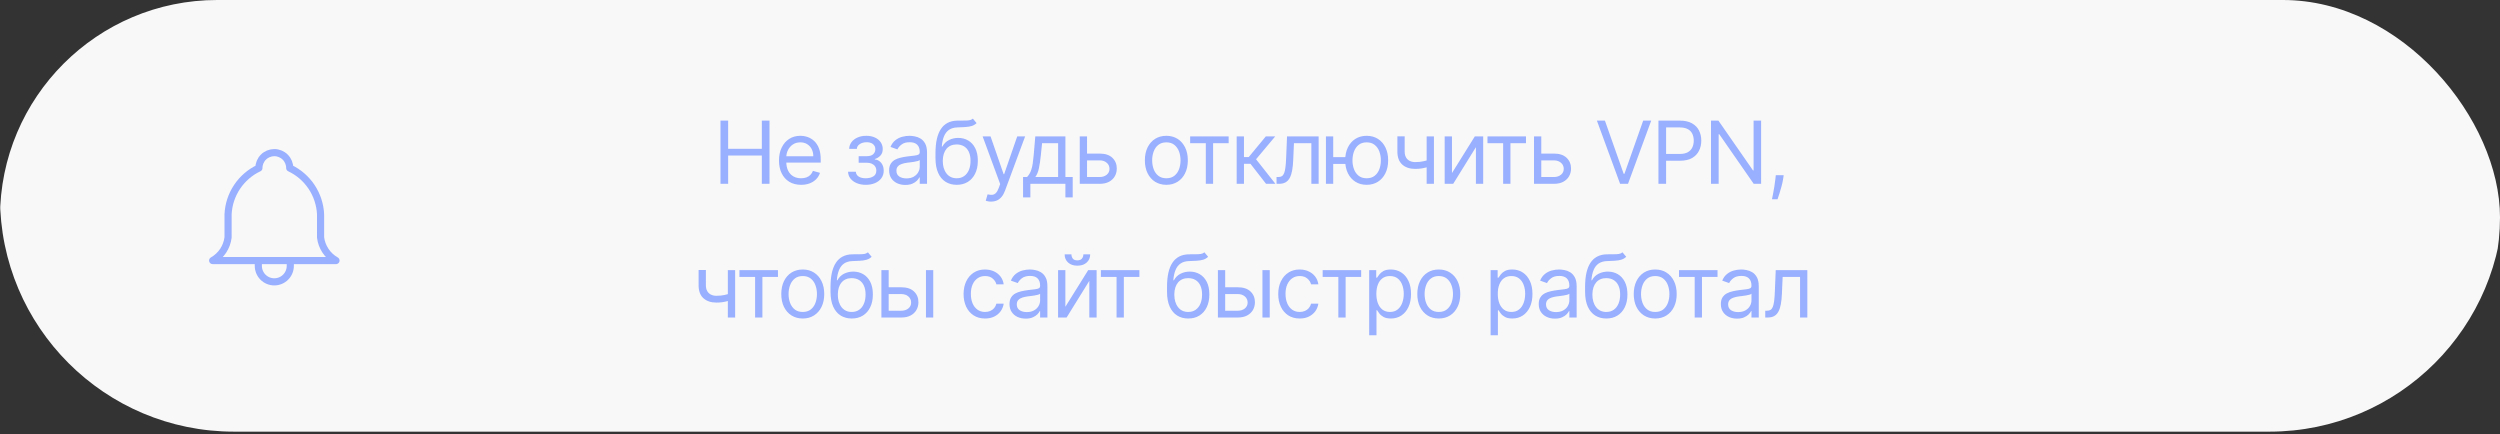
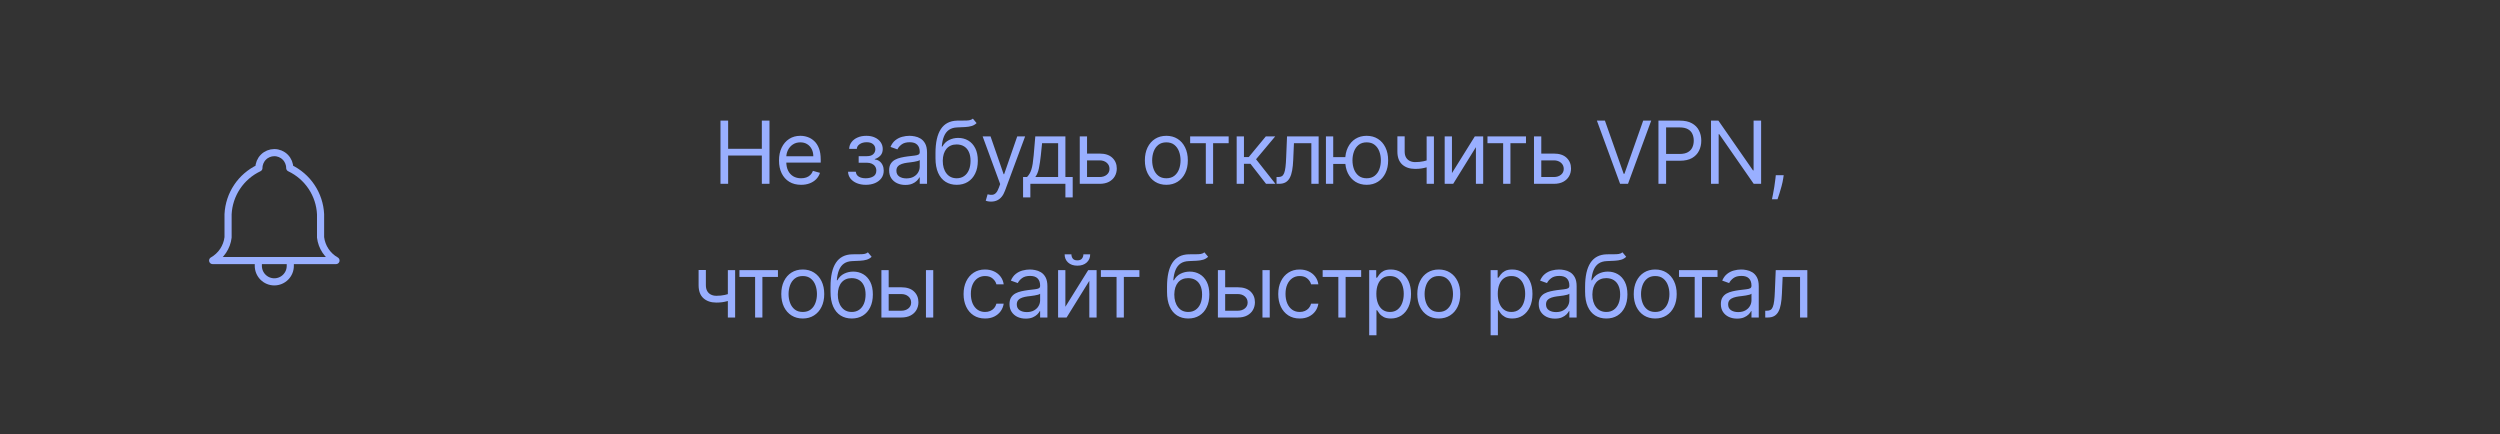
<svg xmlns="http://www.w3.org/2000/svg" width="374" height="65" viewBox="0 0 374 65" fill="none">
  <rect x="0" y="0" width="374" height="65" fill="#333333" stroke="none" />
  <g clip-path="url(#clip0_3819_4297)">
-     <path d="M0 -35.232H374.5V29.574C374.5 48.904 358.83 64.574 339.5 64.574H35C15.67 64.574 0 48.904 0 29.574V-35.232Z" fill="#F8F8F8" />
    <path d="M107.784 27.5V18.046H108.929V22.256H113.97V18.046H115.115V27.5H113.97V23.271H108.929V27.5H107.784ZM119.842 27.648C119.159 27.648 118.57 27.497 118.074 27.195C117.582 26.891 117.202 26.466 116.934 25.921C116.669 25.373 116.537 24.736 116.537 24.01C116.537 23.284 116.669 22.643 116.934 22.09C117.202 21.532 117.574 21.099 118.051 20.788C118.531 20.474 119.091 20.317 119.732 20.317C120.101 20.317 120.466 20.378 120.826 20.501C121.186 20.625 121.514 20.825 121.809 21.102C122.105 21.375 122.34 21.739 122.515 22.191C122.691 22.643 122.779 23.201 122.779 23.862V24.324H117.313V23.382H121.671C121.671 22.982 121.591 22.625 121.431 22.311C121.274 21.997 121.049 21.749 120.756 21.568C120.467 21.386 120.126 21.296 119.732 21.296C119.298 21.296 118.922 21.403 118.605 21.619C118.291 21.831 118.05 22.108 117.88 22.45C117.711 22.791 117.627 23.157 117.627 23.548V24.176C117.627 24.712 117.719 25.166 117.904 25.538C118.091 25.907 118.351 26.189 118.684 26.383C119.016 26.574 119.402 26.669 119.842 26.669C120.129 26.669 120.387 26.629 120.618 26.549C120.852 26.466 121.053 26.343 121.223 26.18C121.392 26.014 121.523 25.807 121.615 25.561L122.668 25.857C122.557 26.213 122.371 26.527 122.109 26.798C121.848 27.066 121.524 27.275 121.14 27.426C120.755 27.574 120.323 27.648 119.842 27.648ZM126.869 25.69H128.032C128.057 26.01 128.202 26.254 128.466 26.42C128.734 26.586 129.082 26.669 129.51 26.669C129.947 26.669 130.32 26.58 130.631 26.401C130.942 26.22 131.098 25.927 131.098 25.524C131.098 25.287 131.039 25.081 130.922 24.905C130.805 24.727 130.641 24.588 130.428 24.49C130.216 24.392 129.965 24.342 129.676 24.342H128.457V23.364H129.676C130.11 23.364 130.43 23.265 130.636 23.068C130.845 22.871 130.95 22.625 130.95 22.329C130.95 22.012 130.838 21.759 130.613 21.568C130.388 21.374 130.07 21.277 129.657 21.277C129.242 21.277 128.896 21.371 128.619 21.559C128.342 21.743 128.195 21.982 128.18 22.274H127.035C127.047 21.892 127.164 21.555 127.386 21.263C127.608 20.968 127.909 20.737 128.291 20.571C128.672 20.401 129.109 20.317 129.602 20.317C130.1 20.317 130.533 20.404 130.899 20.58C131.268 20.752 131.553 20.988 131.753 21.286C131.956 21.582 132.058 21.917 132.058 22.293C132.058 22.693 131.945 23.016 131.721 23.262C131.496 23.508 131.215 23.684 130.876 23.788V23.862C131.144 23.881 131.376 23.967 131.573 24.121C131.773 24.271 131.929 24.47 132.039 24.716C132.15 24.959 132.206 25.229 132.206 25.524C132.206 25.955 132.09 26.331 131.859 26.651C131.628 26.968 131.311 27.214 130.908 27.389C130.505 27.562 130.045 27.648 129.528 27.648C129.026 27.648 128.577 27.566 128.18 27.403C127.783 27.237 127.467 27.008 127.234 26.715C127.003 26.42 126.881 26.078 126.869 25.69ZM135.433 27.666C134.983 27.666 134.575 27.582 134.209 27.412C133.843 27.24 133.552 26.992 133.337 26.669C133.121 26.343 133.014 25.949 133.014 25.487C133.014 25.081 133.094 24.752 133.254 24.499C133.414 24.244 133.628 24.044 133.895 23.899C134.163 23.755 134.458 23.647 134.782 23.576C135.108 23.502 135.436 23.444 135.765 23.401C136.196 23.345 136.545 23.304 136.813 23.276C137.084 23.245 137.281 23.194 137.404 23.124C137.53 23.053 137.593 22.93 137.593 22.754V22.717C137.593 22.262 137.468 21.908 137.219 21.655C136.973 21.403 136.599 21.277 136.097 21.277C135.577 21.277 135.169 21.391 134.874 21.619C134.579 21.846 134.371 22.09 134.251 22.348L133.217 21.979C133.401 21.548 133.648 21.212 133.955 20.972C134.266 20.729 134.605 20.56 134.971 20.465C135.34 20.366 135.703 20.317 136.06 20.317C136.288 20.317 136.55 20.345 136.845 20.4C137.144 20.452 137.431 20.561 137.708 20.728C137.989 20.894 138.221 21.145 138.406 21.48C138.59 21.816 138.683 22.265 138.683 22.828V27.5H137.593V26.54H137.538C137.464 26.694 137.341 26.858 137.168 27.034C136.996 27.209 136.767 27.358 136.48 27.482C136.194 27.605 135.845 27.666 135.433 27.666ZM135.599 26.688C136.03 26.688 136.393 26.603 136.688 26.434C136.987 26.264 137.211 26.046 137.362 25.778C137.516 25.51 137.593 25.229 137.593 24.933V23.936C137.547 23.991 137.445 24.042 137.288 24.088C137.134 24.131 136.956 24.17 136.753 24.204C136.553 24.235 136.357 24.262 136.167 24.287C135.979 24.308 135.826 24.327 135.71 24.342C135.426 24.379 135.162 24.439 134.916 24.522C134.672 24.602 134.475 24.724 134.325 24.887C134.177 25.047 134.103 25.266 134.103 25.543C134.103 25.921 134.243 26.207 134.523 26.401C134.806 26.592 135.165 26.688 135.599 26.688ZM145.544 17.75L146.098 18.415C145.882 18.624 145.633 18.77 145.35 18.853C145.067 18.936 144.747 18.987 144.39 19.006C144.033 19.024 143.636 19.043 143.199 19.061C142.706 19.079 142.298 19.2 141.975 19.421C141.652 19.643 141.403 19.963 141.227 20.381C141.052 20.8 140.94 21.314 140.89 21.923H140.983C141.223 21.48 141.555 21.154 141.98 20.945C142.405 20.735 142.86 20.631 143.346 20.631C143.9 20.631 144.399 20.76 144.842 21.018C145.285 21.277 145.636 21.66 145.895 22.168C146.153 22.676 146.283 23.302 146.283 24.047C146.283 24.789 146.15 25.429 145.885 25.967C145.624 26.506 145.256 26.921 144.782 27.214C144.311 27.503 143.759 27.648 143.125 27.648C142.491 27.648 141.935 27.498 141.458 27.2C140.981 26.898 140.61 26.452 140.346 25.861C140.081 25.267 139.949 24.533 139.949 23.659V22.902C139.949 21.323 140.216 20.126 140.752 19.31C141.291 18.495 142.1 18.073 143.18 18.046C143.562 18.033 143.902 18.03 144.2 18.036C144.499 18.042 144.759 18.029 144.981 17.995C145.202 17.961 145.39 17.879 145.544 17.75ZM143.125 26.669C143.553 26.669 143.92 26.561 144.228 26.346C144.539 26.13 144.778 25.827 144.944 25.436C145.11 25.043 145.193 24.579 145.193 24.047C145.193 23.53 145.108 23.09 144.939 22.727C144.773 22.363 144.534 22.086 144.224 21.896C143.913 21.705 143.54 21.609 143.106 21.609C142.789 21.609 142.505 21.663 142.252 21.771C142 21.879 141.785 22.037 141.606 22.246C141.428 22.456 141.289 22.711 141.191 23.013C141.095 23.314 141.044 23.659 141.038 24.047C141.038 24.841 141.224 25.476 141.597 25.953C141.969 26.43 142.479 26.669 143.125 26.669ZM148.261 30.159C148.076 30.159 147.911 30.144 147.767 30.113C147.622 30.085 147.522 30.058 147.467 30.03L147.744 29.07C148.008 29.137 148.242 29.162 148.445 29.143C148.649 29.125 148.829 29.034 148.986 28.871C149.146 28.711 149.292 28.451 149.424 28.091L149.627 27.537L147.005 20.409H148.187L150.144 26.06H150.218L152.176 20.409H153.357L150.347 28.534C150.212 28.9 150.044 29.203 149.844 29.444C149.644 29.687 149.412 29.867 149.147 29.984C148.886 30.101 148.59 30.159 148.261 30.159ZM153.052 29.531V26.484H153.643C153.787 26.334 153.912 26.171 154.016 25.995C154.121 25.82 154.212 25.612 154.289 25.372C154.369 25.129 154.437 24.833 154.492 24.485C154.547 24.135 154.597 23.711 154.64 23.216L154.88 20.409H159.385V26.484H160.475V29.531H159.385V27.5H154.141V29.531H153.052ZM154.88 26.484H158.296V21.425H155.895L155.711 23.216C155.634 23.958 155.538 24.605 155.424 25.159C155.311 25.713 155.129 26.155 154.88 26.484ZM162.473 22.976H164.504C165.335 22.976 165.971 23.187 166.411 23.608C166.851 24.03 167.071 24.564 167.071 25.21C167.071 25.635 166.972 26.021 166.775 26.369C166.578 26.714 166.289 26.989 165.907 27.195C165.526 27.398 165.058 27.5 164.504 27.5H161.531V20.409H162.621V26.484H164.504C164.935 26.484 165.289 26.37 165.566 26.143C165.843 25.915 165.981 25.623 165.981 25.266C165.981 24.89 165.843 24.584 165.566 24.347C165.289 24.11 164.935 23.991 164.504 23.991H162.473V22.976ZM174.486 27.648C173.846 27.648 173.284 27.495 172.801 27.191C172.321 26.886 171.946 26.46 171.675 25.912C171.407 25.364 171.273 24.724 171.273 23.991C171.273 23.253 171.407 22.608 171.675 22.057C171.946 21.506 172.321 21.078 172.801 20.774C173.284 20.469 173.846 20.317 174.486 20.317C175.126 20.317 175.686 20.469 176.167 20.774C176.65 21.078 177.025 21.506 177.293 22.057C177.564 22.608 177.699 23.253 177.699 23.991C177.699 24.724 177.564 25.364 177.293 25.912C177.025 26.46 176.65 26.886 176.167 27.191C175.686 27.495 175.126 27.648 174.486 27.648ZM174.486 26.669C174.972 26.669 175.373 26.544 175.686 26.295C176 26.046 176.233 25.718 176.384 25.312C176.534 24.905 176.61 24.465 176.61 23.991C176.61 23.517 176.534 23.076 176.384 22.666C176.233 22.257 176 21.926 175.686 21.674C175.373 21.422 174.972 21.296 174.486 21.296C174 21.296 173.6 21.422 173.286 21.674C172.972 21.926 172.74 22.257 172.589 22.666C172.438 23.076 172.363 23.517 172.363 23.991C172.363 24.465 172.438 24.905 172.589 25.312C172.74 25.718 172.972 26.046 173.286 26.295C173.6 26.544 174 26.669 174.486 26.669ZM178.046 21.425V20.409H183.807V21.425H181.48V27.5H180.391V21.425H178.046ZM185.006 27.5V20.409H186.096V23.493H186.816L189.364 20.409H190.768L187.905 23.825L190.804 27.5H189.401L187.074 24.509H186.096V27.5H185.006ZM190.971 27.5V26.484H191.229C191.442 26.484 191.619 26.443 191.76 26.36C191.902 26.274 192.016 26.124 192.102 25.912C192.191 25.697 192.259 25.398 192.305 25.016C192.354 24.632 192.39 24.142 192.411 23.548L192.54 20.409H197.268V27.5H196.178V21.425H193.574L193.464 23.954C193.439 24.536 193.387 25.049 193.307 25.492C193.23 25.932 193.111 26.301 192.951 26.6C192.794 26.898 192.585 27.123 192.323 27.274C192.062 27.425 191.734 27.5 191.34 27.5H190.971ZM202.274 23.511V24.527H198.526V23.511H202.274ZM199.449 20.409V27.5H198.36V20.409H199.449ZM204.453 27.648C203.813 27.648 203.251 27.495 202.768 27.191C202.288 26.886 201.913 26.46 201.642 25.912C201.374 25.364 201.24 24.724 201.24 23.991C201.24 23.253 201.374 22.608 201.642 22.057C201.913 21.506 202.288 21.078 202.768 20.774C203.251 20.469 203.813 20.317 204.453 20.317C205.093 20.317 205.654 20.469 206.134 20.774C206.617 21.078 206.992 21.506 207.26 22.057C207.531 22.608 207.666 23.253 207.666 23.991C207.666 24.724 207.531 25.364 207.26 25.912C206.992 26.46 206.617 26.886 206.134 27.191C205.654 27.495 205.093 27.648 204.453 27.648ZM204.453 26.669C204.94 26.669 205.34 26.544 205.654 26.295C205.967 26.046 206.2 25.718 206.351 25.312C206.501 24.905 206.577 24.465 206.577 23.991C206.577 23.517 206.501 23.076 206.351 22.666C206.2 22.257 205.967 21.926 205.654 21.674C205.34 21.422 204.94 21.296 204.453 21.296C203.967 21.296 203.567 21.422 203.253 21.674C202.939 21.926 202.707 22.257 202.556 22.666C202.405 23.076 202.33 23.517 202.33 23.991C202.33 24.465 202.405 24.905 202.556 25.312C202.707 25.718 202.939 26.046 203.253 26.295C203.567 26.544 203.967 26.669 204.453 26.669ZM214.515 20.409V27.5H213.425V20.409H214.515ZM214.09 23.788V24.804C213.844 24.896 213.599 24.978 213.356 25.049C213.113 25.116 212.858 25.17 212.59 25.21C212.322 25.247 212.028 25.266 211.708 25.266C210.905 25.266 210.26 25.049 209.774 24.615C209.291 24.181 209.049 23.53 209.049 22.662V20.391H210.139V22.662C210.139 23.025 210.208 23.324 210.346 23.558C210.485 23.791 210.673 23.965 210.91 24.079C211.146 24.193 211.413 24.25 211.708 24.25C212.17 24.25 212.587 24.209 212.959 24.125C213.335 24.039 213.712 23.927 214.09 23.788ZM217.213 25.893L220.63 20.409H221.885V27.5H220.796V22.016L217.398 27.5H216.124V20.409H217.213V25.893ZM222.526 21.425V20.409H228.287V21.425H225.961V27.5H224.871V21.425H222.526ZM230.428 22.976H232.46C233.29 22.976 233.926 23.187 234.366 23.608C234.806 24.03 235.026 24.564 235.026 25.21C235.026 25.635 234.928 26.021 234.731 26.369C234.534 26.714 234.245 26.989 233.863 27.195C233.481 27.398 233.013 27.5 232.46 27.5H229.486V20.409H230.576V26.484H232.46C232.89 26.484 233.244 26.37 233.521 26.143C233.798 25.915 233.937 25.623 233.937 25.266C233.937 24.89 233.798 24.584 233.521 24.347C233.244 24.11 232.89 23.991 232.46 23.991H230.428V22.976ZM240.096 18.046L242.903 26.004H243.014L245.821 18.046H247.021L243.55 27.5H242.368L238.896 18.046H240.096ZM248.104 27.5V18.046H251.298C252.04 18.046 252.646 18.179 253.117 18.447C253.591 18.712 253.942 19.07 254.17 19.523C254.398 19.975 254.512 20.48 254.512 21.037C254.512 21.594 254.398 22.1 254.17 22.556C253.945 23.011 253.597 23.374 253.127 23.645C252.656 23.913 252.052 24.047 251.317 24.047H249.027V23.031H251.28C251.788 23.031 252.196 22.944 252.503 22.768C252.811 22.593 253.034 22.356 253.173 22.057C253.314 21.756 253.385 21.416 253.385 21.037C253.385 20.658 253.314 20.32 253.173 20.021C253.034 19.723 252.81 19.489 252.499 19.32C252.188 19.147 251.776 19.061 251.262 19.061H249.249V27.5H248.104ZM263.463 18.046V27.5H262.355L257.203 20.077H257.111V27.5H255.966V18.046H257.074L262.244 25.487H262.337V18.046H263.463ZM266.841 26.207L266.767 26.706C266.715 27.057 266.635 27.432 266.527 27.832C266.423 28.233 266.313 28.61 266.199 28.963C266.086 29.317 265.992 29.599 265.918 29.808H265.087C265.127 29.611 265.179 29.351 265.244 29.028C265.309 28.705 265.373 28.343 265.438 27.943C265.505 27.546 265.561 27.14 265.604 26.724L265.659 26.207H266.841ZM109.976 40.409V47.5H108.886V40.409H109.976ZM109.551 43.788V44.804C109.305 44.896 109.06 44.978 108.817 45.049C108.574 45.116 108.318 45.17 108.051 45.21C107.783 45.247 107.489 45.266 107.169 45.266C106.366 45.266 105.721 45.049 105.235 44.615C104.751 44.181 104.51 43.53 104.51 42.662V40.391H105.599V42.662C105.599 43.025 105.669 43.324 105.807 43.557C105.945 43.791 106.133 43.965 106.37 44.079C106.607 44.193 106.873 44.25 107.169 44.25C107.631 44.25 108.048 44.209 108.42 44.125C108.795 44.039 109.172 43.927 109.551 43.788ZM110.62 41.425V40.409H116.381V41.425H114.054V47.5H112.965V41.425H110.62ZM120.093 47.648C119.453 47.648 118.891 47.495 118.408 47.191C117.928 46.886 117.552 46.46 117.281 45.912C117.014 45.364 116.88 44.724 116.88 43.992C116.88 43.253 117.014 42.608 117.281 42.057C117.552 41.506 117.928 41.078 118.408 40.774C118.891 40.469 119.453 40.317 120.093 40.317C120.733 40.317 121.293 40.469 121.773 40.774C122.256 41.078 122.632 41.506 122.9 42.057C123.171 42.608 123.306 43.253 123.306 43.992C123.306 44.724 123.171 45.364 122.9 45.912C122.632 46.46 122.256 46.886 121.773 47.191C121.293 47.495 120.733 47.648 120.093 47.648ZM120.093 46.669C120.579 46.669 120.979 46.544 121.293 46.295C121.607 46.046 121.839 45.718 121.99 45.312C122.141 44.906 122.216 44.465 122.216 43.992C122.216 43.517 122.141 43.076 121.99 42.666C121.839 42.257 121.607 41.926 121.293 41.674C120.979 41.422 120.579 41.295 120.093 41.295C119.607 41.295 119.207 41.422 118.893 41.674C118.579 41.926 118.346 42.257 118.196 42.666C118.045 43.076 117.969 43.517 117.969 43.992C117.969 44.465 118.045 44.906 118.196 45.312C118.346 45.718 118.579 46.046 118.893 46.295C119.207 46.544 119.607 46.669 120.093 46.669ZM129.842 37.75L130.396 38.415C130.18 38.624 129.931 38.77 129.648 38.853C129.365 38.936 129.045 38.987 128.688 39.006C128.331 39.024 127.934 39.043 127.497 39.061C127.004 39.08 126.596 39.2 126.273 39.421C125.95 39.643 125.701 39.963 125.525 40.381C125.35 40.8 125.238 41.314 125.188 41.923H125.281C125.521 41.48 125.853 41.154 126.278 40.945C126.703 40.735 127.158 40.631 127.644 40.631C128.198 40.631 128.697 40.76 129.14 41.019C129.583 41.277 129.934 41.66 130.193 42.168C130.451 42.676 130.58 43.302 130.58 44.047C130.58 44.789 130.448 45.429 130.183 45.967C129.922 46.506 129.554 46.921 129.08 47.214C128.609 47.503 128.057 47.648 127.423 47.648C126.789 47.648 126.233 47.498 125.756 47.2C125.279 46.898 124.908 46.452 124.644 45.861C124.379 45.267 124.247 44.533 124.247 43.659V42.902C124.247 41.323 124.514 40.126 125.05 39.31C125.588 38.495 126.398 38.073 127.478 38.045C127.86 38.033 128.2 38.03 128.498 38.036C128.797 38.042 129.057 38.029 129.279 37.995C129.5 37.961 129.688 37.879 129.842 37.75ZM127.423 46.669C127.851 46.669 128.218 46.561 128.526 46.346C128.837 46.13 129.075 45.827 129.242 45.436C129.408 45.042 129.491 44.579 129.491 44.047C129.491 43.53 129.406 43.09 129.237 42.727C129.071 42.363 128.832 42.086 128.522 41.896C128.211 41.705 127.838 41.609 127.404 41.609C127.087 41.609 126.803 41.663 126.55 41.771C126.298 41.879 126.082 42.037 125.904 42.246C125.725 42.456 125.587 42.711 125.488 43.013C125.393 43.314 125.342 43.659 125.336 44.047C125.336 44.841 125.522 45.476 125.895 45.953C126.267 46.431 126.776 46.669 127.423 46.669ZM132.799 42.976H134.83C135.661 42.976 136.297 43.187 136.737 43.608C137.177 44.03 137.397 44.564 137.397 45.21C137.397 45.635 137.298 46.021 137.101 46.369C136.904 46.714 136.615 46.989 136.233 47.195C135.852 47.398 135.384 47.5 134.83 47.5H131.857V40.409H132.946V46.484H134.83C135.261 46.484 135.615 46.37 135.892 46.143C136.169 45.915 136.307 45.623 136.307 45.266C136.307 44.89 136.169 44.584 135.892 44.347C135.615 44.11 135.261 43.992 134.83 43.992H132.799V42.976ZM138.523 47.5V40.409H139.613V47.5H138.523ZM147.364 47.648C146.699 47.648 146.127 47.491 145.647 47.177C145.166 46.863 144.797 46.431 144.539 45.88C144.28 45.329 144.151 44.699 144.151 43.992C144.151 43.271 144.283 42.636 144.548 42.085C144.816 41.531 145.188 41.099 145.665 40.788C146.145 40.474 146.705 40.317 147.345 40.317C147.844 40.317 148.293 40.409 148.693 40.594C149.094 40.778 149.421 41.037 149.677 41.369C149.932 41.702 150.091 42.09 150.152 42.533H149.063C148.98 42.209 148.795 41.923 148.509 41.674C148.226 41.422 147.844 41.295 147.364 41.295C146.939 41.295 146.567 41.406 146.247 41.628C145.93 41.846 145.682 42.156 145.503 42.556C145.328 42.953 145.24 43.419 145.24 43.955C145.24 44.502 145.327 44.979 145.499 45.386C145.674 45.792 145.921 46.107 146.238 46.332C146.558 46.557 146.933 46.669 147.364 46.669C147.647 46.669 147.904 46.62 148.135 46.521C148.366 46.423 148.561 46.281 148.721 46.097C148.881 45.912 148.995 45.69 149.063 45.432H150.152C150.091 45.85 149.938 46.227 149.695 46.563C149.455 46.895 149.137 47.16 148.74 47.357C148.346 47.551 147.887 47.648 147.364 47.648ZM153.442 47.666C152.992 47.666 152.584 47.582 152.218 47.412C151.852 47.24 151.561 46.992 151.346 46.669C151.13 46.343 151.023 45.949 151.023 45.487C151.023 45.081 151.103 44.752 151.263 44.499C151.423 44.244 151.637 44.044 151.904 43.899C152.172 43.755 152.468 43.647 152.791 43.576C153.117 43.502 153.445 43.444 153.774 43.401C154.205 43.345 154.554 43.304 154.822 43.276C155.093 43.245 155.29 43.194 155.413 43.124C155.539 43.053 155.602 42.93 155.602 42.754V42.717C155.602 42.262 155.477 41.908 155.228 41.656C154.982 41.403 154.608 41.277 154.106 41.277C153.586 41.277 153.178 41.391 152.883 41.619C152.588 41.846 152.38 42.09 152.26 42.348L151.226 41.979C151.41 41.548 151.657 41.212 151.964 40.972C152.275 40.729 152.614 40.56 152.98 40.465C153.349 40.366 153.712 40.317 154.069 40.317C154.297 40.317 154.559 40.344 154.854 40.4C155.153 40.452 155.441 40.561 155.718 40.728C155.998 40.894 156.23 41.145 156.415 41.48C156.599 41.816 156.692 42.265 156.692 42.828V47.5H155.602V46.54H155.547C155.473 46.694 155.35 46.858 155.177 47.034C155.005 47.209 154.776 47.358 154.49 47.481C154.203 47.605 153.854 47.666 153.442 47.666ZM153.608 46.688C154.039 46.688 154.402 46.603 154.697 46.434C154.996 46.264 155.22 46.046 155.371 45.778C155.525 45.51 155.602 45.229 155.602 44.933V43.936C155.556 43.992 155.454 44.042 155.297 44.088C155.144 44.132 154.965 44.17 154.762 44.204C154.562 44.235 154.366 44.262 154.176 44.287C153.988 44.309 153.836 44.327 153.719 44.342C153.435 44.379 153.171 44.439 152.925 44.522C152.681 44.602 152.484 44.724 152.334 44.887C152.186 45.047 152.112 45.266 152.112 45.543C152.112 45.921 152.252 46.207 152.532 46.401C152.815 46.592 153.174 46.688 153.608 46.688ZM159.38 45.894L162.796 40.409H164.052V47.5H162.962V42.016L159.564 47.5H158.29V40.409H159.38V45.894ZM162.076 38.045H163.091C163.091 38.544 162.919 38.952 162.574 39.269C162.23 39.586 161.762 39.744 161.171 39.744C160.589 39.744 160.126 39.586 159.781 39.269C159.44 38.952 159.269 38.544 159.269 38.045H160.284C160.284 38.285 160.351 38.496 160.483 38.678C160.618 38.859 160.848 38.95 161.171 38.95C161.494 38.95 161.725 38.859 161.863 38.678C162.005 38.496 162.076 38.285 162.076 38.045ZM164.692 41.425V40.409H170.454V41.425H168.127V47.5H167.037V41.425H164.692ZM180.182 37.75L180.736 38.415C180.52 38.624 180.271 38.77 179.988 38.853C179.705 38.936 179.385 38.987 179.028 39.006C178.671 39.024 178.274 39.043 177.837 39.061C177.344 39.08 176.936 39.2 176.613 39.421C176.29 39.643 176.041 39.963 175.865 40.381C175.69 40.8 175.578 41.314 175.528 41.923H175.621C175.861 41.48 176.193 41.154 176.618 40.945C177.043 40.735 177.498 40.631 177.984 40.631C178.538 40.631 179.037 40.76 179.48 41.019C179.923 41.277 180.274 41.66 180.533 42.168C180.791 42.676 180.92 43.302 180.92 44.047C180.92 44.789 180.788 45.429 180.523 45.967C180.262 46.506 179.894 46.921 179.42 47.214C178.949 47.503 178.397 47.648 177.763 47.648C177.129 47.648 176.573 47.498 176.096 47.2C175.619 46.898 175.248 46.452 174.984 45.861C174.719 45.267 174.587 44.533 174.587 43.659V42.902C174.587 41.323 174.854 40.126 175.39 39.31C175.928 38.495 176.738 38.073 177.818 38.045C178.2 38.033 178.54 38.03 178.838 38.036C179.137 38.042 179.397 38.029 179.619 37.995C179.84 37.961 180.028 37.879 180.182 37.75ZM177.763 46.669C178.191 46.669 178.558 46.561 178.866 46.346C179.177 46.13 179.415 45.827 179.582 45.436C179.748 45.042 179.831 44.579 179.831 44.047C179.831 43.53 179.746 43.09 179.577 42.727C179.411 42.363 179.172 42.086 178.861 41.896C178.551 41.705 178.178 41.609 177.744 41.609C177.427 41.609 177.143 41.663 176.89 41.771C176.638 41.879 176.422 42.037 176.244 42.246C176.065 42.456 175.927 42.711 175.828 43.013C175.733 43.314 175.682 43.659 175.676 44.047C175.676 44.841 175.862 45.476 176.235 45.953C176.607 46.431 177.116 46.669 177.763 46.669ZM183.139 42.976H185.17C186.001 42.976 186.636 43.187 187.077 43.608C187.517 44.03 187.737 44.564 187.737 45.21C187.737 45.635 187.638 46.021 187.441 46.369C187.244 46.714 186.955 46.989 186.573 47.195C186.192 47.398 185.724 47.5 185.17 47.5H182.197V40.409H183.286V46.484H185.17C185.601 46.484 185.955 46.37 186.232 46.143C186.509 45.915 186.647 45.623 186.647 45.266C186.647 44.89 186.509 44.584 186.232 44.347C185.955 44.11 185.601 43.992 185.17 43.992H183.139V42.976ZM188.863 47.5V40.409H189.953V47.5H188.863ZM194.438 47.648C193.773 47.648 193.2 47.491 192.72 47.177C192.24 46.863 191.871 46.431 191.612 45.88C191.354 45.329 191.225 44.699 191.225 43.992C191.225 43.271 191.357 42.636 191.622 42.085C191.889 41.531 192.262 41.099 192.739 40.788C193.219 40.474 193.779 40.317 194.419 40.317C194.918 40.317 195.367 40.409 195.767 40.594C196.167 40.778 196.495 41.037 196.75 41.369C197.006 41.702 197.164 42.09 197.226 42.533H196.137C196.053 42.209 195.869 41.923 195.583 41.674C195.299 41.422 194.918 41.295 194.438 41.295C194.013 41.295 193.641 41.406 193.32 41.628C193.003 41.846 192.756 42.156 192.577 42.556C192.402 42.953 192.314 43.419 192.314 43.955C192.314 44.502 192.4 44.979 192.573 45.386C192.748 45.792 192.994 46.107 193.311 46.332C193.631 46.557 194.007 46.669 194.438 46.669C194.721 46.669 194.978 46.62 195.209 46.521C195.439 46.423 195.635 46.281 195.795 46.097C195.955 45.912 196.069 45.69 196.137 45.432H197.226C197.164 45.85 197.012 46.227 196.769 46.563C196.529 46.895 196.21 47.16 195.813 47.357C195.419 47.551 194.961 47.648 194.438 47.648ZM197.87 41.425V40.409H203.631V41.425H201.305V47.5H200.215V41.425H197.87ZM204.831 50.159V40.409H205.883V41.535H206.012C206.093 41.412 206.203 41.255 206.345 41.065C206.49 40.871 206.696 40.698 206.963 40.548C207.234 40.394 207.601 40.317 208.062 40.317C208.659 40.317 209.186 40.466 209.641 40.765C210.097 41.063 210.452 41.486 210.707 42.034C210.963 42.582 211.091 43.228 211.091 43.973C211.091 44.724 210.963 45.375 210.707 45.926C210.452 46.474 210.098 46.898 209.646 47.2C209.193 47.498 208.672 47.648 208.081 47.648C207.625 47.648 207.26 47.572 206.987 47.422C206.713 47.268 206.502 47.094 206.354 46.9C206.206 46.703 206.093 46.54 206.012 46.41H205.92V50.159H204.831ZM205.902 43.955C205.902 44.49 205.98 44.962 206.137 45.372C206.294 45.778 206.523 46.097 206.825 46.327C207.127 46.555 207.496 46.669 207.933 46.669C208.388 46.669 208.769 46.549 209.073 46.309C209.381 46.066 209.612 45.74 209.766 45.33C209.923 44.918 210.001 44.459 210.001 43.955C210.001 43.456 209.924 43.007 209.77 42.606C209.619 42.203 209.39 41.885 209.082 41.651C208.778 41.414 208.395 41.295 207.933 41.295C207.49 41.295 207.117 41.408 206.816 41.633C206.514 41.854 206.286 42.165 206.133 42.565C205.979 42.962 205.902 43.425 205.902 43.955ZM215.243 47.648C214.603 47.648 214.041 47.495 213.558 47.191C213.078 46.886 212.703 46.46 212.432 45.912C212.164 45.364 212.03 44.724 212.03 43.992C212.03 43.253 212.164 42.608 212.432 42.057C212.703 41.506 213.078 41.078 213.558 40.774C214.041 40.469 214.603 40.317 215.243 40.317C215.883 40.317 216.444 40.469 216.924 40.774C217.407 41.078 217.782 41.506 218.05 42.057C218.321 42.608 218.456 43.253 218.456 43.992C218.456 44.724 218.321 45.364 218.05 45.912C217.782 46.46 217.407 46.886 216.924 47.191C216.444 47.495 215.883 47.648 215.243 47.648ZM215.243 46.669C215.729 46.669 216.13 46.544 216.444 46.295C216.757 46.046 216.99 45.718 217.141 45.312C217.291 44.906 217.367 44.465 217.367 43.992C217.367 43.517 217.291 43.076 217.141 42.666C216.99 42.257 216.757 41.926 216.444 41.674C216.13 41.422 215.729 41.295 215.243 41.295C214.757 41.295 214.357 41.422 214.043 41.674C213.729 41.926 213.497 42.257 213.346 42.666C213.195 43.076 213.12 43.517 213.12 43.992C213.12 44.465 213.195 44.906 213.346 45.312C213.497 45.718 213.729 46.046 214.043 46.295C214.357 46.544 214.757 46.669 215.243 46.669ZM222.996 50.159V40.409H224.048V41.535H224.177C224.257 41.412 224.368 41.255 224.51 41.065C224.654 40.871 224.861 40.698 225.128 40.548C225.399 40.394 225.766 40.317 226.227 40.317C226.824 40.317 227.351 40.466 227.806 40.765C228.261 41.063 228.617 41.486 228.872 42.034C229.128 42.582 229.256 43.228 229.256 43.973C229.256 44.724 229.128 45.375 228.872 45.926C228.617 46.474 228.263 46.898 227.811 47.2C227.358 47.498 226.837 47.648 226.246 47.648C225.79 47.648 225.425 47.572 225.152 47.422C224.878 47.268 224.667 47.094 224.519 46.9C224.371 46.703 224.257 46.54 224.177 46.41H224.085V50.159H222.996ZM224.067 43.955C224.067 44.49 224.145 44.962 224.302 45.372C224.459 45.778 224.688 46.097 224.99 46.327C225.292 46.555 225.661 46.669 226.098 46.669C226.553 46.669 226.933 46.549 227.238 46.309C227.546 46.066 227.777 45.74 227.931 45.33C228.088 44.918 228.166 44.459 228.166 43.955C228.166 43.456 228.089 43.007 227.935 42.606C227.784 42.203 227.555 41.885 227.247 41.651C226.943 41.414 226.56 41.295 226.098 41.295C225.655 41.295 225.282 41.408 224.981 41.633C224.679 41.854 224.451 42.165 224.297 42.565C224.144 42.962 224.067 43.425 224.067 43.955ZM232.614 47.666C232.165 47.666 231.757 47.582 231.391 47.412C231.025 47.24 230.734 46.992 230.518 46.669C230.303 46.343 230.195 45.949 230.195 45.487C230.195 45.081 230.275 44.752 230.435 44.499C230.595 44.244 230.809 44.044 231.077 43.899C231.345 43.755 231.64 43.647 231.963 43.576C232.289 43.502 232.617 43.444 232.947 43.401C233.377 43.345 233.727 43.304 233.994 43.276C234.265 43.245 234.462 43.194 234.585 43.124C234.712 43.053 234.775 42.93 234.775 42.754V42.717C234.775 42.262 234.65 41.908 234.401 41.656C234.155 41.403 233.781 41.277 233.279 41.277C232.759 41.277 232.351 41.391 232.056 41.619C231.76 41.846 231.552 42.09 231.432 42.348L230.398 41.979C230.583 41.548 230.829 41.212 231.137 40.972C231.448 40.729 231.786 40.56 232.153 40.465C232.522 40.366 232.885 40.317 233.242 40.317C233.47 40.317 233.731 40.344 234.027 40.4C234.325 40.452 234.613 40.561 234.89 40.728C235.17 40.894 235.403 41.145 235.587 41.48C235.772 41.816 235.864 42.265 235.864 42.828V47.5H234.775V46.54H234.719C234.645 46.694 234.522 46.858 234.35 47.034C234.178 47.209 233.948 47.358 233.662 47.481C233.376 47.605 233.027 47.666 232.614 47.666ZM232.78 46.688C233.211 46.688 233.574 46.603 233.87 46.434C234.168 46.264 234.393 46.046 234.544 45.778C234.698 45.51 234.775 45.229 234.775 44.933V43.936C234.729 43.992 234.627 44.042 234.47 44.088C234.316 44.132 234.138 44.17 233.934 44.204C233.734 44.235 233.539 44.262 233.348 44.287C233.16 44.309 233.008 44.327 232.891 44.342C232.608 44.379 232.343 44.439 232.097 44.522C231.854 44.602 231.657 44.724 231.506 44.887C231.358 45.047 231.285 45.266 231.285 45.543C231.285 45.921 231.425 46.207 231.705 46.401C231.988 46.592 232.346 46.688 232.78 46.688ZM242.725 37.75L243.279 38.415C243.064 38.624 242.815 38.77 242.532 38.853C242.248 38.936 241.928 38.987 241.571 39.006C241.214 39.024 240.817 39.043 240.38 39.061C239.888 39.08 239.48 39.2 239.157 39.421C238.834 39.643 238.585 39.963 238.409 40.381C238.234 40.8 238.121 41.314 238.072 41.923H238.164C238.404 41.48 238.737 41.154 239.162 40.945C239.586 40.735 240.042 40.631 240.528 40.631C241.082 40.631 241.581 40.76 242.024 41.019C242.467 41.277 242.818 41.66 243.076 42.168C243.335 42.676 243.464 43.302 243.464 44.047C243.464 44.789 243.332 45.429 243.067 45.967C242.806 46.506 242.438 46.921 241.964 47.214C241.493 47.503 240.94 47.648 240.306 47.648C239.672 47.648 239.117 47.498 238.64 47.2C238.163 46.898 237.792 46.452 237.527 45.861C237.263 45.267 237.13 44.533 237.13 43.659V42.902C237.13 41.323 237.398 40.126 237.934 39.31C238.472 38.495 239.282 38.073 240.362 38.045C240.743 38.033 241.084 38.03 241.382 38.036C241.681 38.042 241.941 38.029 242.162 37.995C242.384 37.961 242.572 37.879 242.725 37.75ZM240.306 46.669C240.734 46.669 241.102 46.561 241.41 46.346C241.721 46.13 241.959 45.827 242.125 45.436C242.292 45.042 242.375 44.579 242.375 44.047C242.375 43.53 242.29 43.09 242.121 42.727C241.955 42.363 241.716 42.086 241.405 41.896C241.094 41.705 240.722 41.609 240.288 41.609C239.971 41.609 239.686 41.663 239.434 41.771C239.182 41.879 238.966 42.037 238.788 42.246C238.609 42.456 238.471 42.711 238.372 43.013C238.277 43.314 238.226 43.659 238.22 44.047C238.22 44.841 238.406 45.476 238.778 45.953C239.151 46.431 239.66 46.669 240.306 46.669ZM247.621 47.648C246.981 47.648 246.42 47.495 245.936 47.191C245.456 46.886 245.081 46.46 244.81 45.912C244.542 45.364 244.408 44.724 244.408 43.992C244.408 43.253 244.542 42.608 244.81 42.057C245.081 41.506 245.456 41.078 245.936 40.774C246.42 40.469 246.981 40.317 247.621 40.317C248.261 40.317 248.822 40.469 249.302 40.774C249.785 41.078 250.16 41.506 250.428 42.057C250.699 42.608 250.834 43.253 250.834 43.992C250.834 44.724 250.699 45.364 250.428 45.912C250.16 46.46 249.785 46.886 249.302 47.191C248.822 47.495 248.261 47.648 247.621 47.648ZM247.621 46.669C248.108 46.669 248.508 46.544 248.822 46.295C249.136 46.046 249.368 45.718 249.519 45.312C249.67 44.906 249.745 44.465 249.745 43.992C249.745 43.517 249.67 43.076 249.519 42.666C249.368 42.257 249.136 41.926 248.822 41.674C248.508 41.422 248.108 41.295 247.621 41.295C247.135 41.295 246.735 41.422 246.421 41.674C246.107 41.926 245.875 42.257 245.724 42.666C245.573 43.076 245.498 43.517 245.498 43.992C245.498 44.465 245.573 44.906 245.724 45.312C245.875 45.718 246.107 46.046 246.421 46.295C246.735 46.544 247.135 46.669 247.621 46.669ZM251.181 41.425V40.409H256.942V41.425H254.615V47.5H253.526V41.425H251.181ZM259.86 47.666C259.41 47.666 259.003 47.582 258.636 47.412C258.27 47.24 257.979 46.992 257.764 46.669C257.548 46.343 257.441 45.949 257.441 45.487C257.441 45.081 257.521 44.752 257.681 44.499C257.841 44.244 258.055 44.044 258.323 43.899C258.59 43.755 258.886 43.647 259.209 43.576C259.535 43.502 259.863 43.444 260.192 43.401C260.623 43.345 260.972 43.304 261.24 43.276C261.511 43.245 261.708 43.194 261.831 43.124C261.957 43.053 262.02 42.93 262.02 42.754V42.717C262.02 42.262 261.896 41.908 261.646 41.656C261.4 41.403 261.026 41.277 260.525 41.277C260.004 41.277 259.597 41.391 259.301 41.619C259.006 41.846 258.798 42.09 258.678 42.348L257.644 41.979C257.829 41.548 258.075 41.212 258.383 40.972C258.693 40.729 259.032 40.56 259.398 40.465C259.767 40.366 260.131 40.317 260.488 40.317C260.715 40.317 260.977 40.344 261.272 40.4C261.571 40.452 261.859 40.561 262.136 40.728C262.416 40.894 262.648 41.145 262.833 41.48C263.017 41.816 263.11 42.265 263.11 42.828V47.5H262.02V46.54H261.965C261.891 46.694 261.768 46.858 261.596 47.034C261.423 47.209 261.194 47.358 260.908 47.481C260.622 47.605 260.272 47.666 259.86 47.666ZM260.026 46.688C260.457 46.688 260.82 46.603 261.115 46.434C261.414 46.264 261.639 46.046 261.789 45.778C261.943 45.51 262.02 45.229 262.02 44.933V43.936C261.974 43.992 261.873 44.042 261.716 44.088C261.562 44.132 261.383 44.17 261.18 44.204C260.98 44.235 260.785 44.262 260.594 44.287C260.406 44.309 260.254 44.327 260.137 44.342C259.854 44.379 259.589 44.439 259.343 44.522C259.1 44.602 258.903 44.724 258.752 44.887C258.604 45.047 258.53 45.266 258.53 45.543C258.53 45.921 258.67 46.207 258.95 46.401C259.234 46.592 259.592 46.688 260.026 46.688ZM264.081 47.5V46.484H264.339C264.551 46.484 264.728 46.443 264.87 46.36C265.012 46.274 265.125 46.124 265.212 45.912C265.301 45.697 265.369 45.398 265.415 45.016C265.464 44.632 265.499 44.142 265.521 43.548L265.65 40.409H270.377V47.5H269.288V41.425H266.684L266.573 43.955C266.549 44.536 266.496 45.049 266.416 45.492C266.34 45.932 266.221 46.301 266.061 46.6C265.904 46.898 265.695 47.123 265.433 47.274C265.172 47.425 264.844 47.5 264.45 47.5H264.081Z" fill="#99AFFF" />
    <path d="M38.732 25.138C38.732 24.527 38.975 23.94 39.407 23.508C39.84 23.075 40.426 22.832 41.038 22.832C41.65 22.832 42.236 23.075 42.669 23.508C43.102 23.94 43.344 24.527 43.344 25.138C44.669 25.765 45.798 26.739 46.61 27.958C47.423 29.177 47.889 30.594 47.957 32.058V35.517C48.044 36.234 48.298 36.921 48.699 37.522C49.099 38.123 49.635 38.621 50.264 38.977H31.812C32.441 38.621 32.977 38.123 33.378 37.522C33.778 36.921 34.032 36.234 34.119 35.517V32.058C34.188 30.594 34.653 29.177 35.466 27.958C36.278 26.739 37.407 25.765 38.732 25.138" stroke="#99AFFF" stroke-width="1.067" stroke-linecap="round" stroke-linejoin="round" />
    <path d="M38.645 38.977V39.774C38.645 40.408 38.897 41.017 39.345 41.465C39.794 41.914 40.402 42.166 41.036 42.166C41.671 42.166 42.279 41.914 42.728 41.465C43.176 41.017 43.428 40.408 43.428 39.774V38.977" stroke="#99AFFF" stroke-width="1.067" stroke-linecap="round" stroke-linejoin="round" />
  </g>
  <defs>
    <clipPath id="clip0_3819_4297">
      <rect width="374" height="65" rx="32.5" fill="white" />
    </clipPath>
  </defs>
</svg>